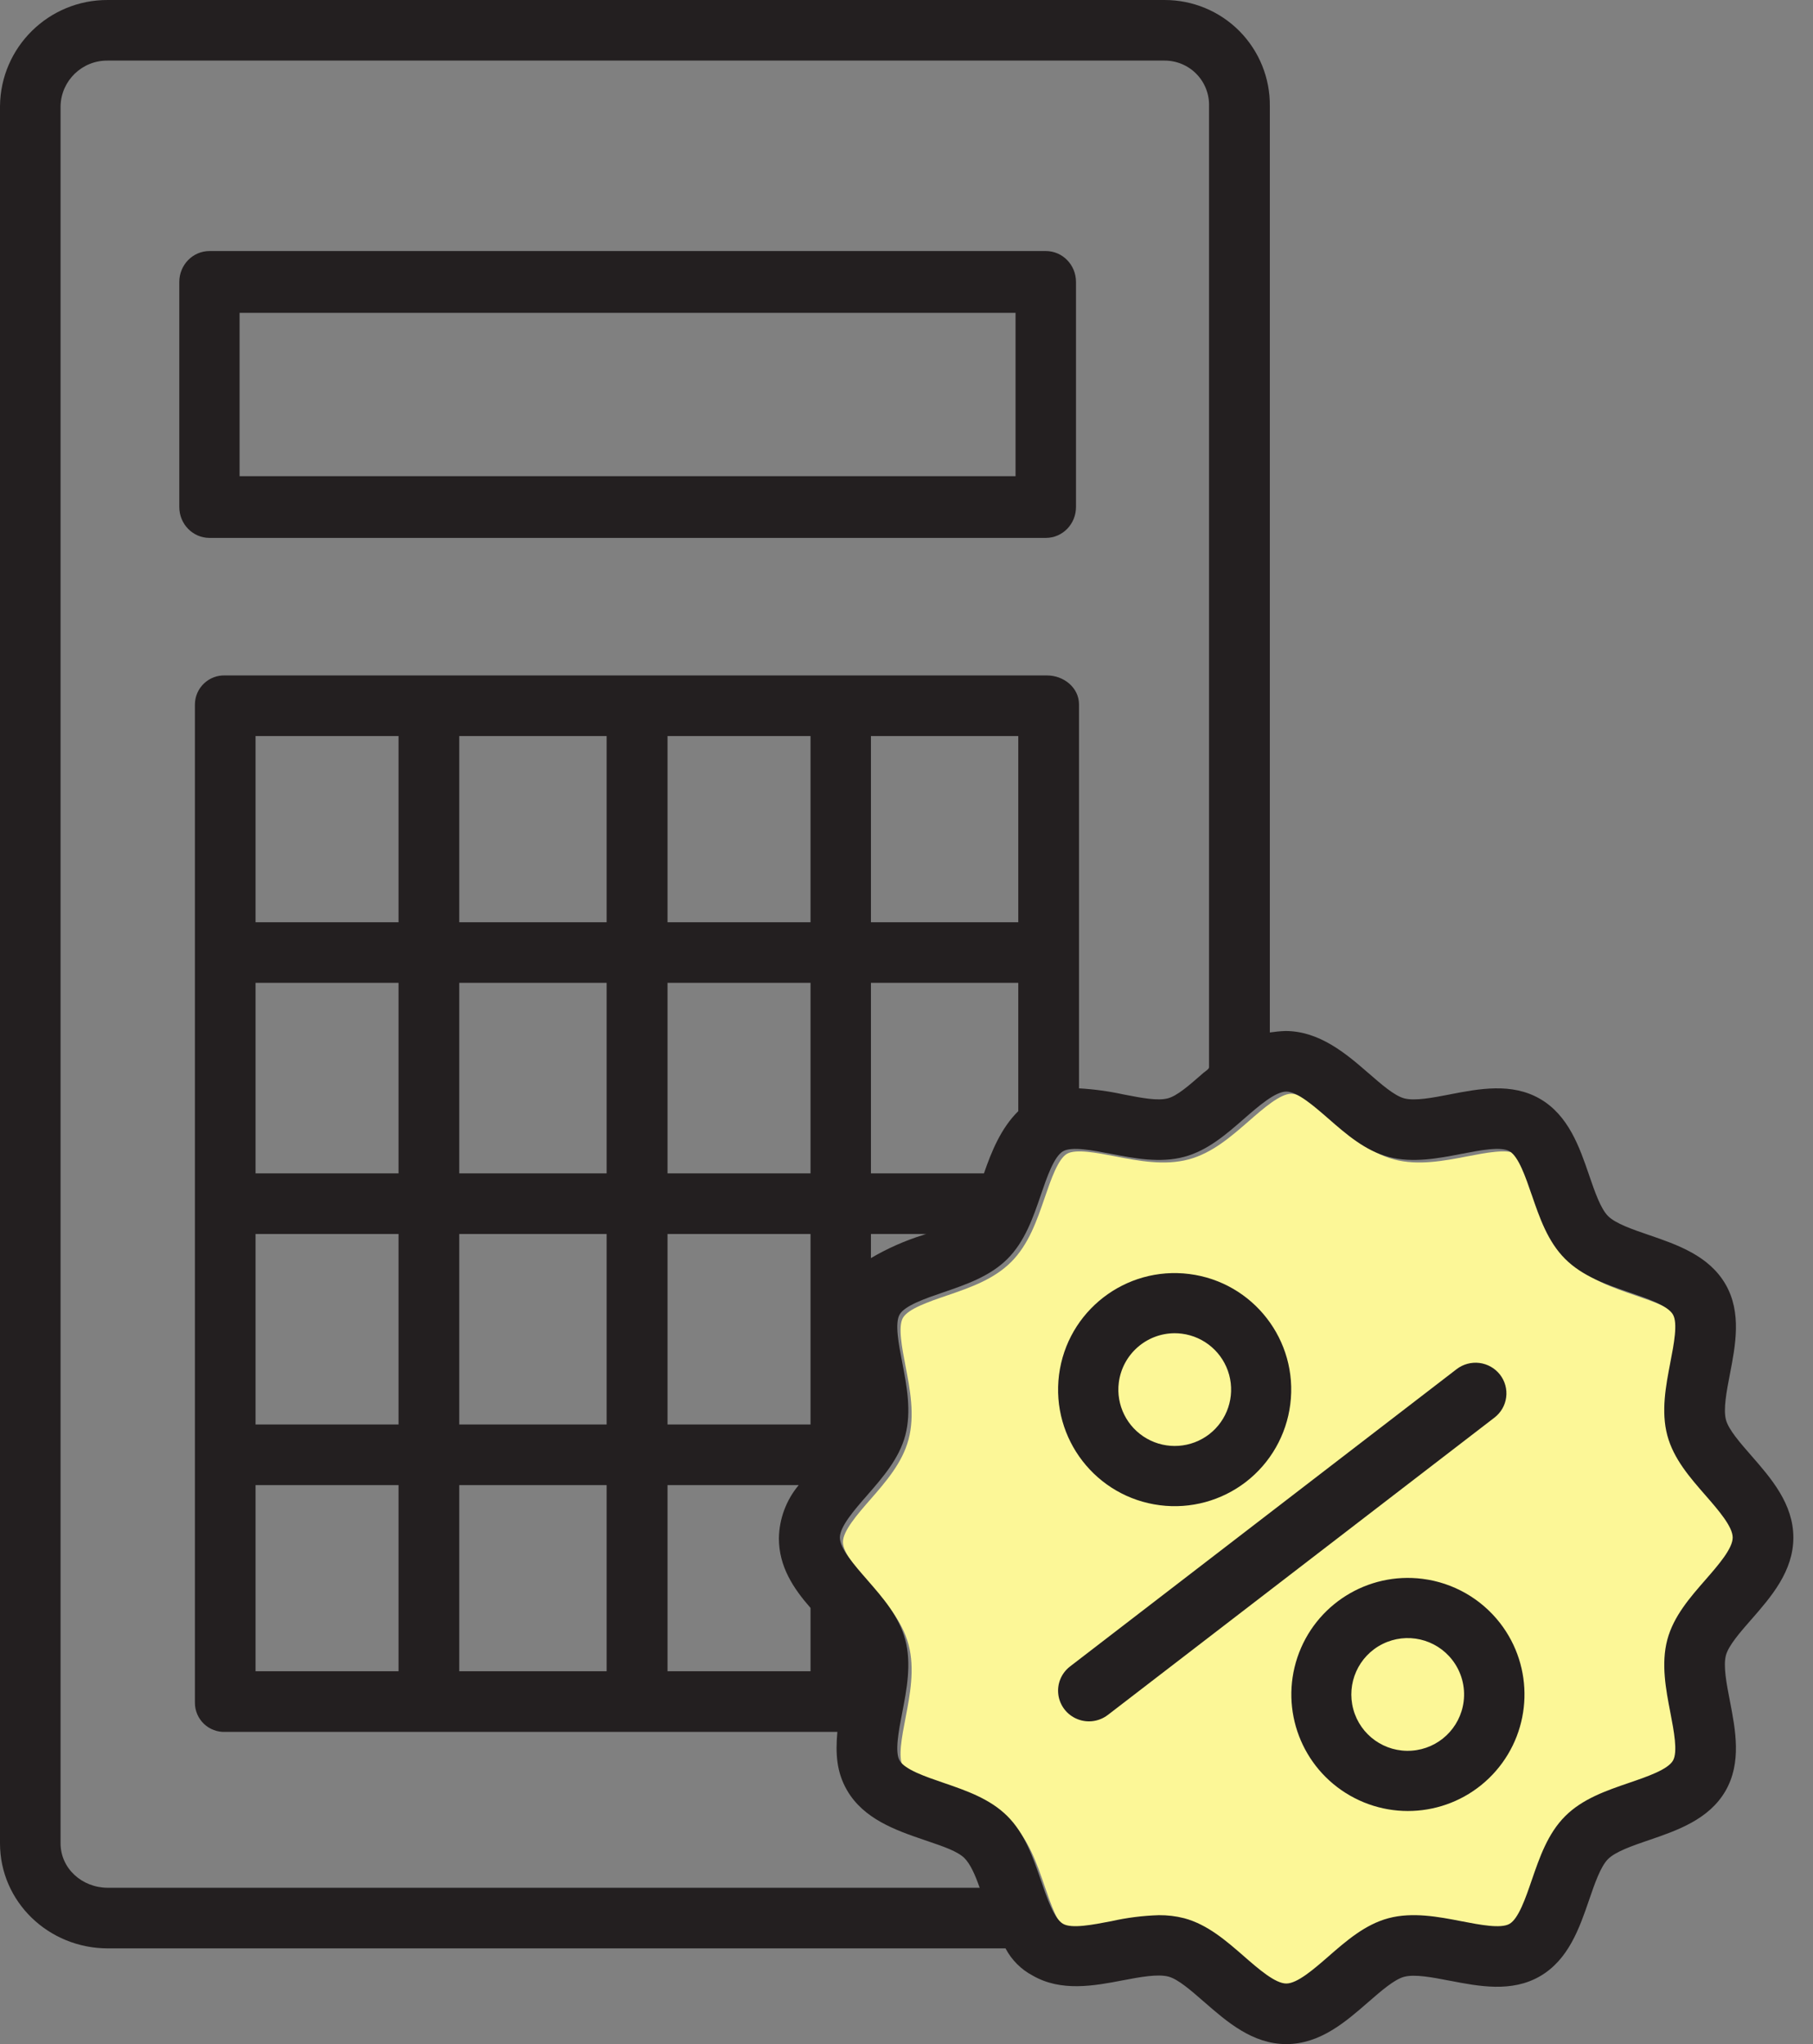
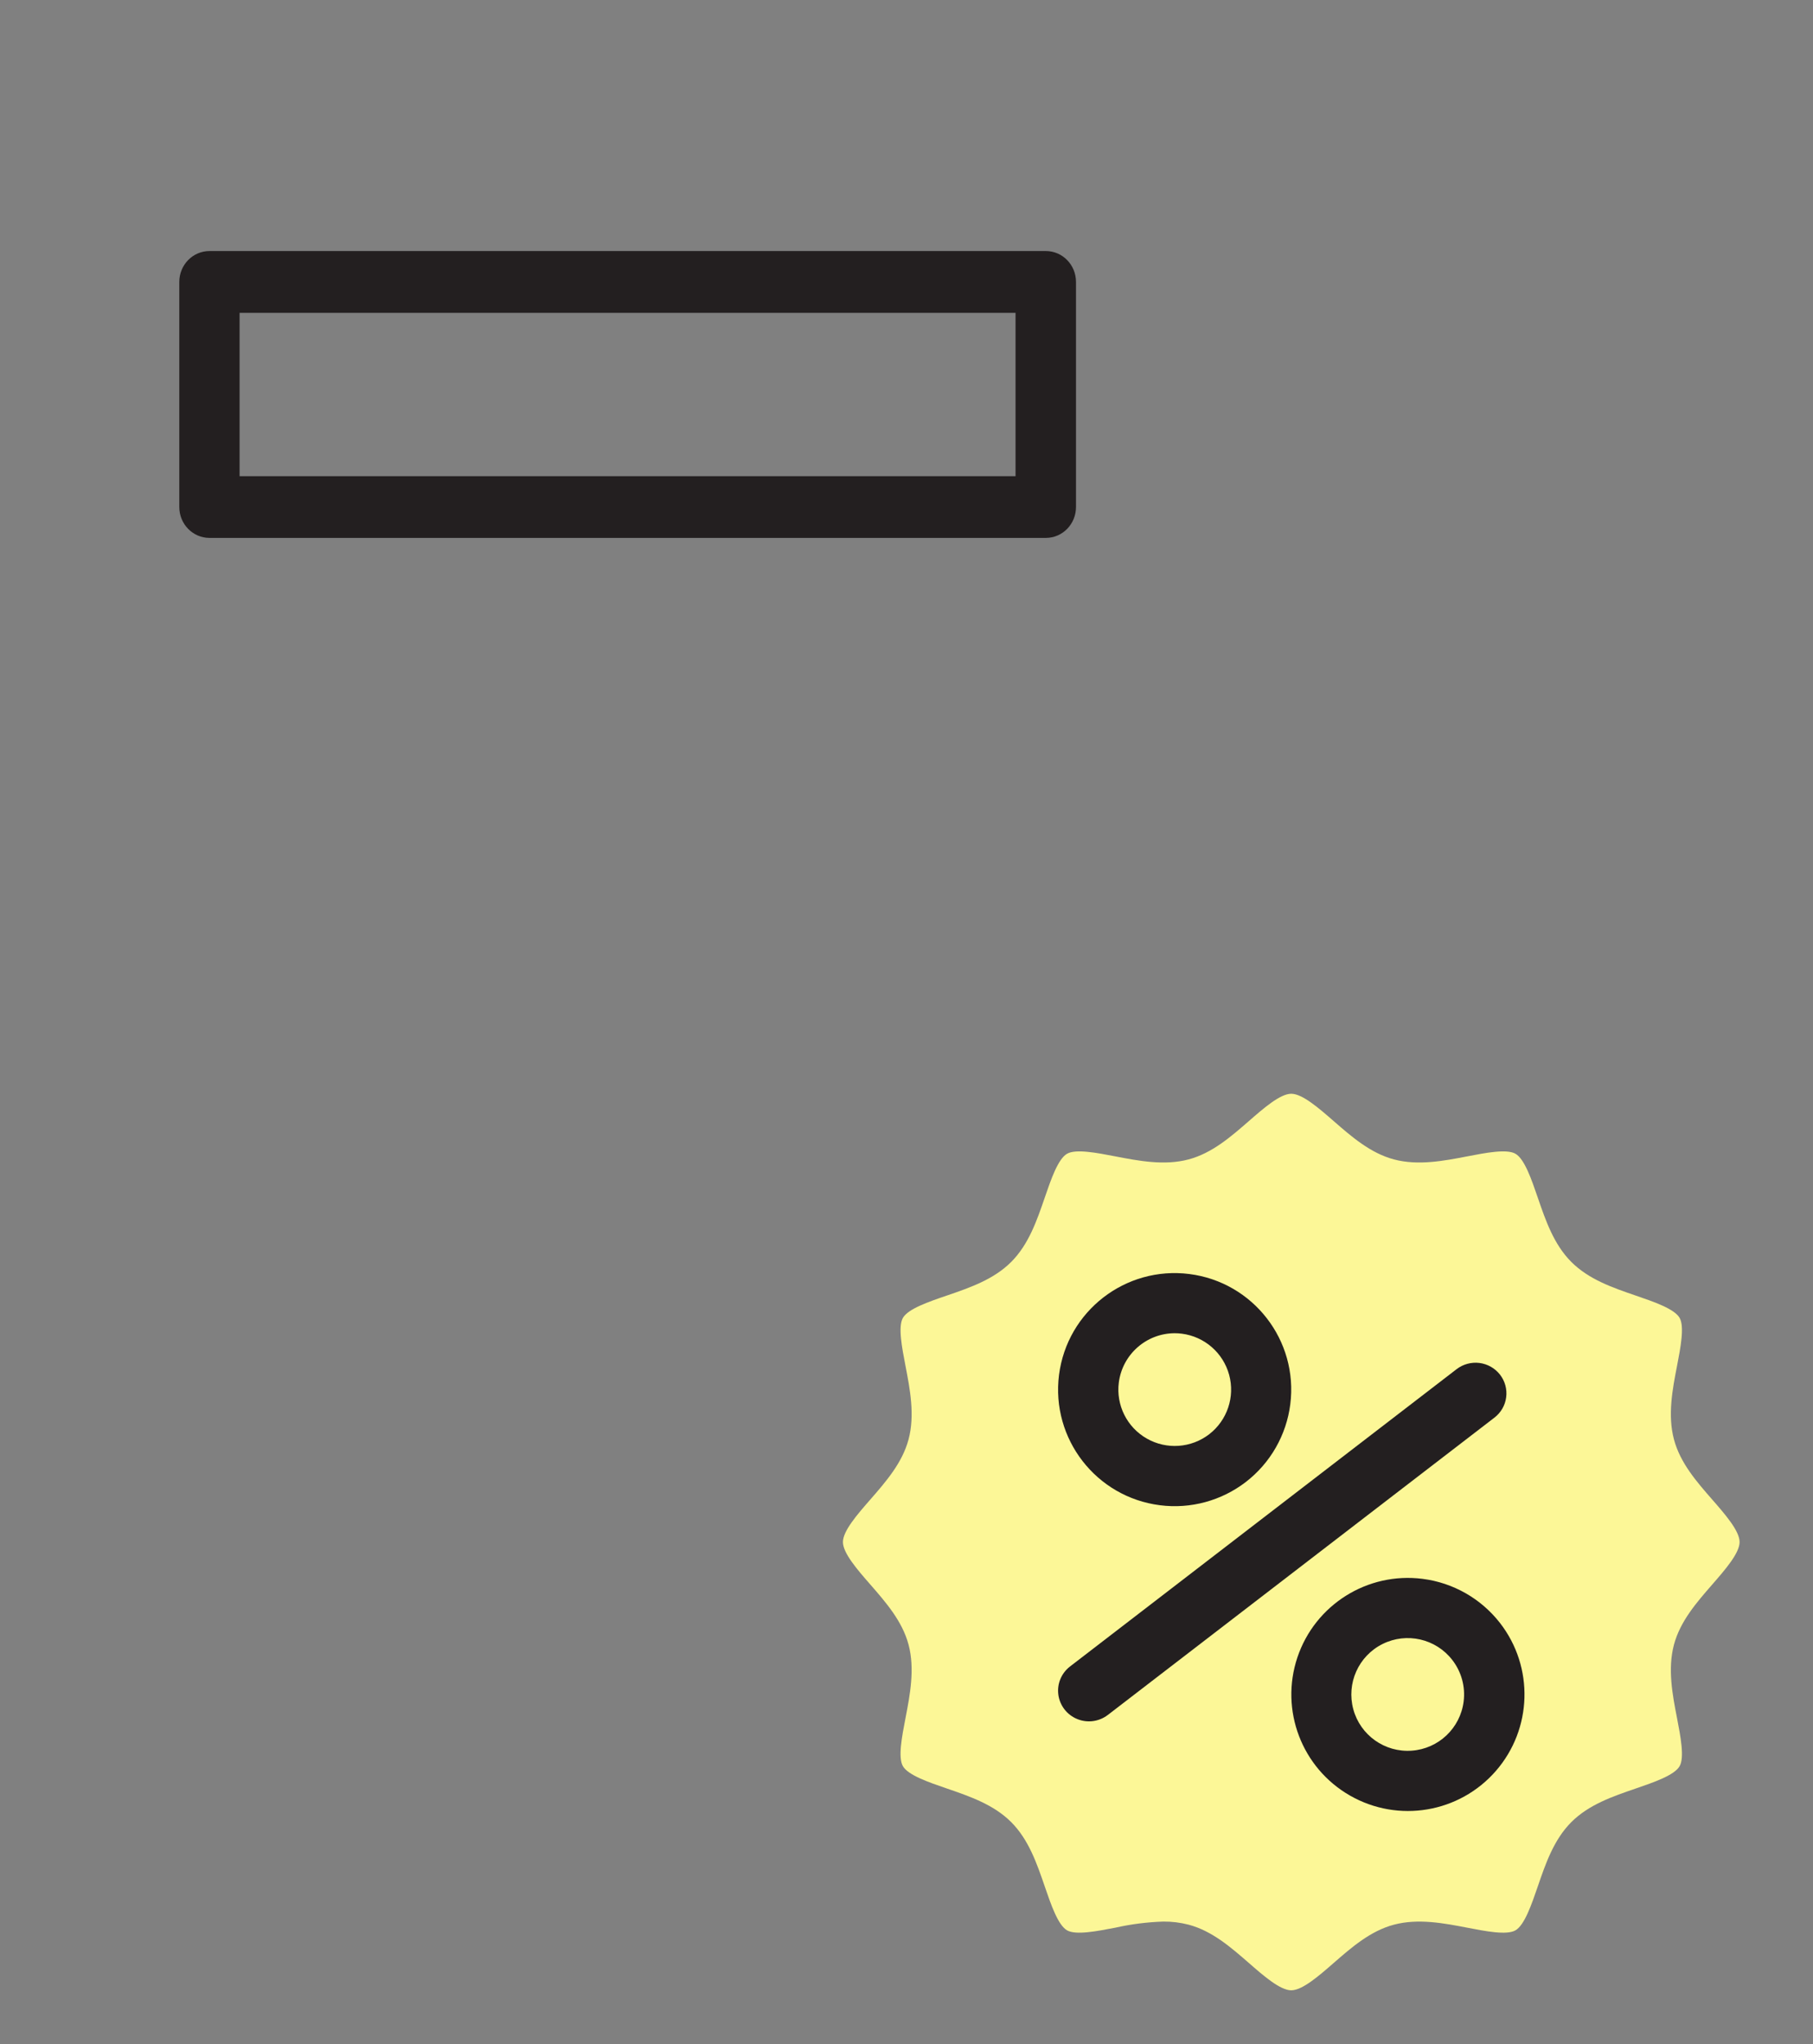
<svg xmlns="http://www.w3.org/2000/svg" width="47" height="53" viewBox="0 0 47 53" fill="none">
  <rect x="0" y="0" width="47" height="53" fill="#808080" stroke="none" />
  <path fill-rule="evenodd" clip-rule="evenodd" d="M27.112 6.509C27.544 6.509 27.894 6.867 27.894 7.31V13.146C27.894 13.589 27.544 13.947 27.112 13.947H5.431C4.999 13.947 4.648 13.589 4.648 13.146V7.31C4.648 6.867 4.999 6.509 5.431 6.509H27.112ZM26.327 8.111H6.211V12.346H26.327V8.111Z" fill="#231F20" />
  <path d="M44.391 41.08C43.982 41.549 43.559 42.034 43.396 42.642C43.228 43.271 43.358 43.946 43.474 44.542C43.567 45.023 43.672 45.569 43.542 45.794C43.407 46.029 42.874 46.212 42.405 46.373C41.807 46.578 41.19 46.789 40.736 47.243C40.282 47.697 40.07 48.315 39.865 48.913C39.704 49.382 39.522 49.914 39.287 50.05C39.061 50.18 38.516 50.075 38.034 49.981C37.438 49.866 36.763 49.736 36.134 49.904C35.526 50.066 35.041 50.489 34.572 50.898C34.192 51.23 33.762 51.605 33.474 51.605C33.187 51.605 32.757 51.23 32.377 50.898C31.908 50.489 31.423 50.066 30.815 49.904C30.6 49.848 30.378 49.821 30.156 49.823C29.738 49.837 29.322 49.889 28.915 49.981C28.433 50.074 27.888 50.18 27.662 50.05C27.427 49.914 27.245 49.382 27.084 48.912C26.879 48.315 26.667 47.697 26.213 47.243C25.759 46.789 25.141 46.577 24.544 46.372C24.075 46.211 23.543 46.029 23.407 45.794C23.276 45.569 23.382 45.023 23.475 44.542C23.59 43.946 23.721 43.27 23.553 42.642C23.391 42.034 22.967 41.548 22.558 41.079C22.227 40.7 21.852 40.27 21.852 39.982C21.852 39.694 22.227 39.264 22.558 38.885C22.967 38.416 23.391 37.93 23.553 37.322C23.721 36.694 23.59 36.018 23.475 35.422C23.382 34.941 23.277 34.395 23.407 34.17C23.542 33.935 24.075 33.752 24.544 33.592C25.142 33.387 25.759 33.175 26.213 32.721C26.667 32.267 26.879 31.649 27.084 31.052C27.245 30.582 27.427 30.05 27.662 29.915C27.888 29.784 28.433 29.89 28.915 29.983C29.511 30.098 30.186 30.229 30.815 30.061C31.423 29.898 31.908 29.475 32.377 29.066C32.757 28.735 33.187 28.359 33.474 28.359C33.762 28.359 34.192 28.735 34.572 29.066C35.041 29.475 35.526 29.898 36.134 30.061C36.763 30.229 37.438 30.098 38.034 29.983C38.516 29.89 39.061 29.784 39.287 29.915C39.522 30.05 39.704 30.582 39.865 31.052C40.07 31.649 40.282 32.267 40.736 32.721C41.19 33.175 41.807 33.387 42.405 33.592C42.874 33.753 43.406 33.935 43.542 34.17C43.672 34.396 43.567 34.941 43.474 35.422C43.358 36.018 43.228 36.694 43.396 37.323C43.558 37.931 43.981 38.416 44.391 38.885C44.722 39.264 45.097 39.694 45.097 39.982C45.097 40.27 44.722 40.7 44.391 41.08V41.08Z" fill="#FCF797" />
  <path d="M38.885 35.641C38.755 35.475 38.564 35.366 38.353 35.339C38.143 35.313 37.93 35.37 37.762 35.499L27.74 43.208C27.514 43.382 27.398 43.662 27.437 43.944C27.476 44.225 27.662 44.465 27.927 44.572C28.191 44.68 28.493 44.639 28.72 44.465L38.742 36.756C38.91 36.627 39.02 36.437 39.046 36.228C39.073 36.019 39.015 35.808 38.885 35.641Z" fill="#231F20" />
  <path fill-rule="evenodd" clip-rule="evenodd" d="M32.302 38.421C31.668 38.911 30.865 39.13 30.07 39.028C28.415 38.818 27.244 37.305 27.454 35.649C27.665 33.994 29.178 32.823 30.833 33.033C32.489 33.244 33.66 34.757 33.449 36.412C33.348 37.207 32.936 37.93 32.302 38.421ZM30.453 34.568C29.718 34.57 29.098 35.117 29.004 35.846C28.929 36.432 29.215 37.006 29.729 37.299C30.242 37.592 30.881 37.547 31.349 37.186C31.816 36.824 32.019 36.216 31.864 35.646C31.708 35.075 31.224 34.655 30.638 34.58C30.577 34.572 30.515 34.568 30.453 34.568Z" fill="#231F20" />
  <path fill-rule="evenodd" clip-rule="evenodd" d="M33.633 42.975C34.091 41.608 35.45 40.754 36.88 40.937C37.675 41.038 38.397 41.451 38.888 42.084C39.771 43.224 39.725 44.829 38.779 45.917C37.833 47.005 36.251 47.273 34.999 46.557C33.747 45.842 33.176 44.342 33.633 42.975ZM36.595 45.392C37.291 45.344 37.855 44.81 37.943 44.119C37.992 43.734 37.886 43.346 37.649 43.04C37.222 42.488 36.465 42.315 35.841 42.626C35.217 42.937 34.9 43.646 35.083 44.319C35.266 44.992 35.899 45.441 36.595 45.392Z" fill="#231F20" />
-   <path fill-rule="evenodd" clip-rule="evenodd" d="M45.401 41.991L45.4 41.991C45.11 42.323 44.811 42.666 44.743 42.918C44.669 43.195 44.759 43.657 44.846 44.105C44.991 44.854 45.155 45.703 44.731 46.436C44.301 47.178 43.476 47.461 42.747 47.711L42.747 47.711L42.742 47.712L42.742 47.712C42.318 47.858 41.881 48.008 41.687 48.202C41.493 48.396 41.342 48.835 41.196 49.26L41.196 49.26L41.196 49.261C40.946 49.988 40.663 50.813 39.92 51.242C39.187 51.666 38.338 51.502 37.589 51.357L37.587 51.357L37.585 51.357C37.138 51.27 36.676 51.181 36.4 51.255C36.148 51.322 35.804 51.621 35.472 51.91C34.886 52.421 34.222 53 33.346 53C32.471 53 31.808 52.422 31.222 51.911L31.219 51.908L31.203 51.895C30.876 51.609 30.54 51.316 30.292 51.25C30.015 51.176 29.552 51.261 29.105 51.347C28.355 51.492 27.505 51.647 26.771 51.223C26.471 51.065 26.225 50.819 26.067 50.518H2.796C1.266 50.518 0 49.317 0 47.792V2.752C0.015 1.222 1.265 -0.008 2.796 3.79618e-05H30.191C30.919 -0.001 31.618 0.289 32.131 0.806C32.643 1.324 32.927 2.024 32.919 2.752V26.77C33.053 26.75 33.188 26.737 33.323 26.732C34.199 26.732 34.887 27.311 35.473 27.822L35.475 27.823C35.806 28.112 36.148 28.41 36.401 28.478C36.678 28.552 37.14 28.462 37.587 28.376L37.587 28.376L37.588 28.375C38.338 28.23 39.188 28.066 39.921 28.49C40.664 28.92 40.947 29.744 41.197 30.472L41.197 30.472L41.198 30.477C41.344 30.901 41.494 31.338 41.688 31.531C41.883 31.726 42.322 31.876 42.747 32.022L42.748 32.022L42.748 32.022C43.476 32.272 44.301 32.555 44.731 33.297C45.156 34.03 44.991 34.879 44.846 35.628L44.846 35.629C44.76 36.076 44.67 36.538 44.744 36.815C44.811 37.067 45.11 37.409 45.399 37.74L45.399 37.74L45.4 37.741C45.912 38.327 46.491 38.991 46.491 39.866C46.491 40.742 45.912 41.406 45.401 41.991ZM1.57 2.752V47.792C1.57 48.45 2.131 48.946 2.793 48.946H25.397C25.28 48.61 25.154 48.33 25.002 48.177C24.826 48.002 24.45 47.874 24.065 47.743L23.942 47.701C23.213 47.452 22.388 47.16 21.958 46.418C21.686 45.948 21.657 45.466 21.708 44.905H5.838C5.633 44.913 5.434 44.837 5.286 44.696C5.138 44.554 5.054 44.359 5.053 44.154V18.265C5.054 18.06 5.138 17.864 5.286 17.723C5.434 17.581 5.633 17.505 5.838 17.513H27.144C27.578 17.513 27.972 17.831 27.972 18.265V28.219C28.358 28.241 28.74 28.293 29.117 28.375L29.169 28.385C29.598 28.468 30.011 28.549 30.278 28.477C30.515 28.414 30.821 28.146 31.132 27.875L31.193 27.821C31.209 27.808 31.227 27.794 31.245 27.781C31.294 27.744 31.343 27.708 31.343 27.672V2.752C31.352 2.441 31.234 2.14 31.016 1.917C30.799 1.695 30.5 1.57 30.189 1.571H2.793C2.13 1.563 1.584 2.09 1.57 2.752ZM15.726 43.333H11.906V38.506H15.726V43.333ZM6.625 43.333H10.332V38.506H6.625V43.333ZM11.906 19.085H15.726V23.912H11.906V19.085ZM21.012 19.085H17.305V23.912H21.012V19.085ZM22.578 19.085H26.398V23.912H22.578V19.085ZM22.578 25.483V30.423H25.508C25.701 29.862 25.949 29.251 26.398 28.81V25.483H22.578ZM21.012 30.423H17.305V25.483H21.012V30.423ZM11.906 30.423H15.726V25.483H11.906V30.423ZM10.332 30.423H6.625V25.483H10.332V30.423ZM10.332 31.995H6.625V36.935H10.332V31.995ZM11.906 31.995H15.726V36.935H11.906V31.995ZM21.012 31.995H17.305V36.935H21.012V31.995ZM10.332 23.912H6.625V19.085H10.332V23.912ZM20.706 38.506H17.305V43.333H21.012V41.691C20.562 41.178 20.192 40.615 20.192 39.885C20.2 39.38 20.382 38.893 20.706 38.506ZM22.578 32.62V31.995H24.017C23.986 32 23.956 32.009 23.928 32.022C23.456 32.169 23.004 32.37 22.578 32.62ZM43.224 42.512C43.386 41.907 43.807 41.425 44.215 40.958L44.215 40.958C44.544 40.58 44.918 40.152 44.918 39.866C44.918 39.58 44.544 39.152 44.215 38.774L44.215 38.774C43.807 38.307 43.386 37.825 43.224 37.22C43.056 36.594 43.187 35.922 43.301 35.33L43.301 35.329C43.394 34.85 43.499 34.308 43.369 34.084C43.234 33.85 42.706 33.669 42.239 33.509L42.237 33.508L42.235 33.508C41.641 33.304 41.027 33.093 40.575 32.642C40.123 32.191 39.913 31.576 39.709 30.982L39.708 30.981C39.548 30.514 39.366 29.985 39.133 29.85C38.908 29.72 38.366 29.825 37.887 29.918L37.886 29.918C37.292 30.033 36.62 30.163 35.994 29.995C35.389 29.834 34.905 29.413 34.438 29.005C34.06 28.676 33.632 28.303 33.346 28.303C33.059 28.303 32.631 28.676 32.253 29.005C31.786 29.413 31.303 29.834 30.698 29.995C30.072 30.163 29.399 30.033 28.806 29.918L28.804 29.918C28.325 29.825 27.783 29.721 27.559 29.85C27.325 29.985 27.143 30.514 26.983 30.981L26.983 30.981L26.983 30.983C26.779 31.577 26.568 32.191 26.116 32.642C25.664 33.093 25.049 33.304 24.454 33.508L24.454 33.508C23.987 33.668 23.457 33.85 23.322 34.083C23.192 34.308 23.297 34.85 23.39 35.329L23.39 35.33C23.505 35.922 23.635 36.594 23.468 37.22C23.306 37.825 22.884 38.307 22.477 38.774C22.147 39.152 21.773 39.58 21.773 39.866C21.773 40.152 22.147 40.58 22.477 40.957L22.477 40.958C22.884 41.424 23.306 41.907 23.467 42.512C23.635 43.137 23.505 43.809 23.39 44.402L23.39 44.402C23.297 44.881 23.192 45.424 23.322 45.648C23.457 45.882 23.986 46.063 24.453 46.223L24.454 46.224L24.456 46.224C25.05 46.428 25.665 46.639 26.116 47.09C26.568 47.541 26.779 48.156 26.983 48.75L26.983 48.75C27.143 49.217 27.325 49.747 27.559 49.882C27.783 50.011 28.325 49.907 28.804 49.814L28.806 49.814C29.212 49.722 29.626 49.67 30.042 49.657C30.263 49.655 30.483 49.681 30.698 49.736C31.303 49.898 31.785 50.319 32.252 50.726L32.253 50.727C32.631 51.056 33.059 51.429 33.346 51.429C33.632 51.429 34.06 51.056 34.438 50.727L34.439 50.726C34.906 50.319 35.389 49.898 35.994 49.736C36.62 49.569 37.292 49.699 37.886 49.814L37.886 49.814C38.365 49.907 38.908 50.012 39.133 49.882C39.366 49.747 39.548 49.218 39.708 48.751L39.708 48.751L39.709 48.749C39.913 48.155 40.124 47.541 40.575 47.09C41.027 46.638 41.642 46.428 42.237 46.224C42.705 46.064 43.235 45.882 43.37 45.649C43.499 45.424 43.394 44.882 43.302 44.403L43.302 44.403C43.187 43.81 43.057 43.138 43.224 42.512Z" fill="#231F20" />
</svg>